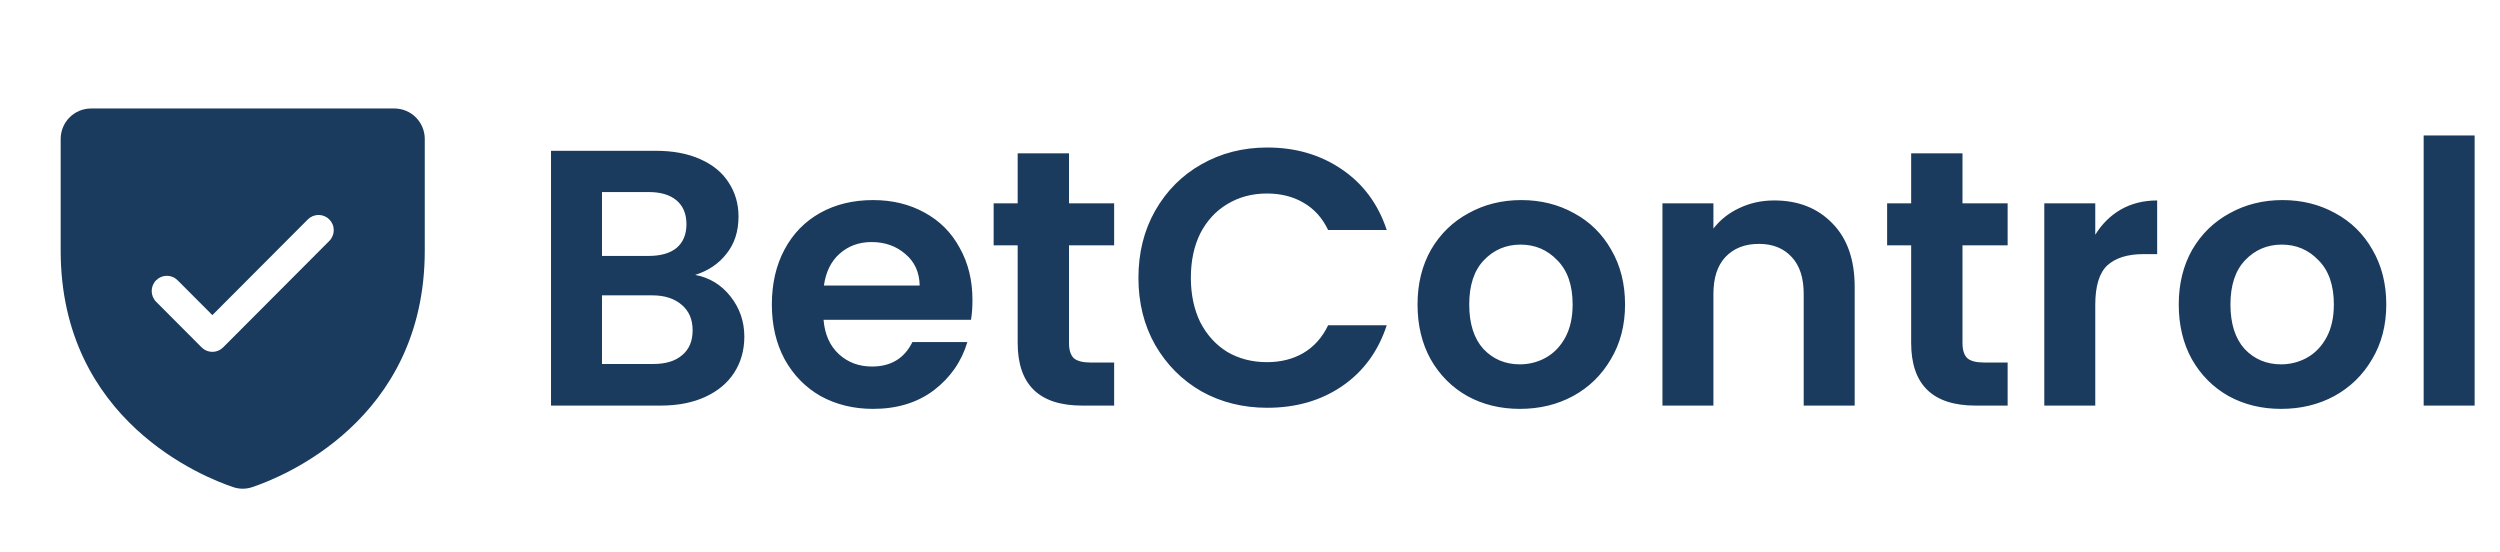
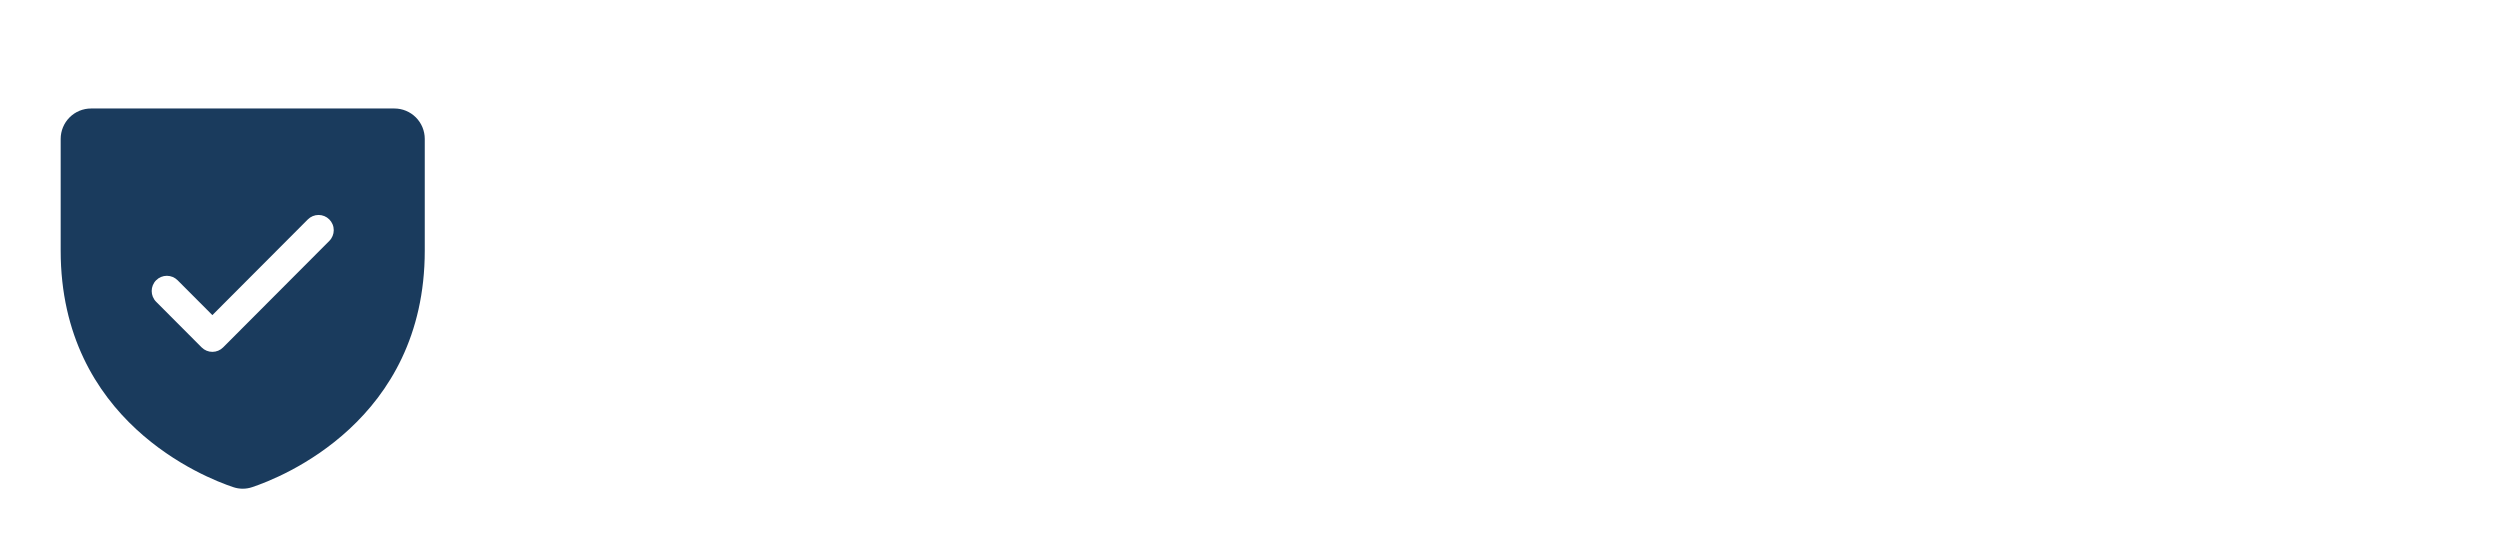
<svg xmlns="http://www.w3.org/2000/svg" width="281" height="62" viewBox="0 0 281 62" fill="none">
  <g clip-path="url(#clip0_90_76)">
    <path d="M44.333 12.195H10.231C9.326 12.195 8.459 12.555 7.819 13.196C7.18 13.838 6.82 14.707 6.82 15.614V28.173C6.82 47.322 22.98 53.675 26.216 54.754C26.907 54.99 27.656 54.99 28.347 54.754C31.587 53.675 47.743 47.322 47.743 28.173V15.614C47.743 14.707 47.383 13.838 46.744 13.196C46.104 12.555 45.237 12.195 44.333 12.195ZM37.013 27.081L25.078 39.048C24.919 39.207 24.731 39.333 24.524 39.419C24.317 39.505 24.095 39.549 23.871 39.549C23.647 39.549 23.425 39.505 23.218 39.419C23.011 39.333 22.823 39.207 22.665 39.048L17.55 33.919C17.23 33.598 17.05 33.163 17.05 32.71C17.05 32.256 17.23 31.821 17.55 31.5C17.87 31.179 18.303 30.999 18.756 30.999C19.209 30.999 19.642 31.179 19.962 31.5L23.871 35.419L34.601 24.662C34.759 24.503 34.947 24.377 35.154 24.291C35.361 24.205 35.583 24.161 35.807 24.161C36.031 24.161 36.253 24.205 36.46 24.291C36.667 24.377 36.855 24.503 37.013 24.662C37.172 24.821 37.297 25.009 37.383 25.217C37.469 25.424 37.513 25.647 37.513 25.871C37.513 26.096 37.469 26.318 37.383 26.526C37.297 26.733 37.172 26.922 37.013 27.081Z" fill="#1A3B5D" />
    <g filter="url(#filter0_d_90_76)">
-       <path d="M78.139 30.9C79.749 31.201 81.072 32.008 82.108 33.32C83.145 34.633 83.663 36.138 83.663 37.834C83.663 39.365 83.281 40.719 82.518 41.896C81.781 43.044 80.703 43.947 79.285 44.603C77.866 45.26 76.188 45.588 74.251 45.588H61.934V16.95H73.719C75.656 16.95 77.32 17.264 78.712 17.893C80.13 18.523 81.194 19.398 81.904 20.519C82.64 21.641 83.009 22.913 83.009 24.335C83.009 26.003 82.558 27.398 81.658 28.52C80.785 29.642 79.612 30.435 78.139 30.9ZM67.663 28.766H72.901C74.265 28.766 75.315 28.465 76.052 27.863C76.788 27.234 77.157 26.345 77.157 25.197C77.157 24.048 76.788 23.159 76.052 22.53C75.315 21.901 74.265 21.586 72.901 21.586H67.663V28.766ZM73.433 40.911C74.824 40.911 75.902 40.583 76.666 39.926C77.457 39.27 77.852 38.34 77.852 37.136C77.852 35.905 77.443 34.948 76.625 34.264C75.806 33.553 74.701 33.197 73.31 33.197H67.663V40.911H73.433ZM109.304 33.731C109.304 34.551 109.25 35.29 109.141 35.946H92.567C92.704 37.587 93.276 38.873 94.286 39.803C95.295 40.733 96.537 41.198 98.01 41.198C100.138 41.198 101.652 40.282 102.552 38.449H108.732C108.077 40.637 106.822 42.443 104.967 43.865C103.112 45.26 100.834 45.958 98.133 45.958C95.95 45.958 93.986 45.479 92.24 44.522C90.521 43.537 89.171 42.155 88.189 40.377C87.234 38.6 86.756 36.548 86.756 34.223C86.756 31.871 87.234 29.806 88.189 28.028C89.143 26.25 90.48 24.882 92.199 23.925C93.918 22.967 95.896 22.489 98.133 22.489C100.288 22.489 102.211 22.954 103.903 23.884C105.621 24.814 106.945 26.14 107.872 27.863C108.827 29.559 109.304 31.515 109.304 33.731ZM103.371 32.09C103.343 30.613 102.811 29.436 101.775 28.561C100.738 27.658 99.469 27.207 97.969 27.207C96.55 27.207 95.35 27.645 94.368 28.52C93.413 29.368 92.826 30.558 92.608 32.09H103.371ZM120.156 27.576V38.572C120.156 39.338 120.333 39.899 120.688 40.254C121.07 40.583 121.698 40.747 122.571 40.747H125.23V45.588H121.629C116.8 45.588 114.386 43.236 114.386 38.531V27.576H111.685V22.858H114.386V17.237H120.156V22.858H125.23V27.576H120.156ZM127.96 31.228C127.96 28.411 128.588 25.894 129.843 23.678C131.125 21.436 132.858 19.699 135.04 18.468C137.25 17.21 139.719 16.58 142.447 16.58C145.639 16.58 148.435 17.401 150.836 19.042C153.237 20.683 154.915 22.954 155.869 25.853H149.281C148.626 24.485 147.699 23.46 146.498 22.776C145.325 22.092 143.961 21.75 142.406 21.75C140.742 21.75 139.255 22.147 137.946 22.94C136.663 23.706 135.654 24.8 134.917 26.222C134.208 27.645 133.853 29.313 133.853 31.228C133.853 33.115 134.208 34.784 134.917 36.233C135.654 37.656 136.663 38.764 137.946 39.557C139.255 40.323 140.742 40.706 142.406 40.706C143.961 40.706 145.325 40.364 146.498 39.68C147.699 38.969 148.626 37.929 149.281 36.562H155.869C154.915 39.489 153.237 41.773 150.836 43.414C148.463 45.028 145.666 45.834 142.447 45.834C139.719 45.834 137.25 45.219 135.04 43.988C132.858 42.73 131.125 40.993 129.843 38.777C128.588 36.562 127.96 34.045 127.96 31.228ZM170.83 45.958C168.647 45.958 166.683 45.479 164.937 44.522C163.191 43.537 161.813 42.155 160.804 40.377C159.822 38.6 159.331 36.548 159.331 34.223C159.331 31.898 159.835 29.847 160.845 28.069C161.881 26.291 163.286 24.923 165.06 23.966C166.833 22.981 168.811 22.489 170.993 22.489C173.176 22.489 175.154 22.981 176.927 23.966C178.701 24.923 180.092 26.291 181.101 28.069C182.138 29.847 182.656 31.898 182.656 34.223C182.656 36.548 182.124 38.6 181.06 40.377C180.024 42.155 178.605 43.537 176.804 44.522C175.031 45.479 173.04 45.958 170.83 45.958ZM170.83 40.952C171.866 40.952 172.835 40.706 173.735 40.213C174.663 39.694 175.399 38.928 175.945 37.916C176.491 36.904 176.764 35.673 176.764 34.223C176.764 32.062 176.191 30.407 175.045 29.259C173.926 28.082 172.549 27.494 170.912 27.494C169.275 27.494 167.897 28.082 166.778 29.259C165.687 30.407 165.142 32.062 165.142 34.223C165.142 36.384 165.674 38.053 166.738 39.229C167.829 40.377 169.193 40.952 170.83 40.952ZM199.422 22.53C202.123 22.53 204.305 23.391 205.969 25.115C207.634 26.81 208.466 29.19 208.466 32.254V45.588H202.736V33.033C202.736 31.228 202.286 29.847 201.386 28.889C200.486 27.905 199.258 27.412 197.703 27.412C196.121 27.412 194.866 27.905 193.938 28.889C193.038 29.847 192.588 31.228 192.588 33.033V45.588H186.859V22.858H192.588V25.689C193.352 24.704 194.32 23.938 195.493 23.391C196.694 22.817 198.003 22.53 199.422 22.53ZM220.584 27.576V38.572C220.584 39.338 220.761 39.899 221.116 40.254C221.498 40.583 222.125 40.747 222.998 40.747H225.658V45.588H222.057C217.228 45.588 214.814 43.236 214.814 38.531V27.576H212.113V22.858H214.814V17.237H220.584V22.858H225.658V27.576H220.584ZM235.508 26.387C236.245 25.183 237.199 24.239 238.373 23.555C239.573 22.872 240.937 22.53 242.465 22.53V28.561H240.951C239.15 28.561 237.786 28.985 236.858 29.833C235.958 30.681 235.508 32.158 235.508 34.264V45.588H229.779V22.858H235.508V26.387ZM256.391 45.958C254.209 45.958 252.244 45.479 250.498 44.522C248.752 43.537 247.375 42.155 246.365 40.377C245.383 38.6 244.892 36.548 244.892 34.223C244.892 31.898 245.397 29.847 246.406 28.069C247.443 26.291 248.848 24.923 250.621 23.966C252.394 22.981 254.372 22.489 256.555 22.489C258.737 22.489 260.715 22.981 262.489 23.966C264.262 24.923 265.653 26.291 266.663 28.069C267.699 29.847 268.218 31.898 268.218 34.223C268.218 36.548 267.686 38.6 266.622 40.377C265.585 42.155 264.166 43.537 262.366 44.522C260.592 45.479 258.601 45.958 256.391 45.958ZM256.391 40.952C257.428 40.952 258.396 40.706 259.297 40.213C260.224 39.694 260.961 38.928 261.506 37.916C262.052 36.904 262.325 35.673 262.325 34.223C262.325 32.062 261.752 30.407 260.606 29.259C259.488 28.082 258.11 27.494 256.473 27.494C254.836 27.494 253.458 28.082 252.34 29.259C251.249 30.407 250.703 32.062 250.703 34.223C250.703 36.384 251.235 38.053 252.299 39.229C253.39 40.377 254.754 40.952 256.391 40.952ZM278.149 15.226V45.588H272.42V15.226H278.149Z" fill="#1A3B5D" />
-     </g>
+       </g>
  </g>
  <defs>
    <filter id="filter0_d_90_76" x="-38.066" y="-84.773" width="416.215" height="230.731" filterUnits="userSpaceOnUse" color-interpolation-filters="sRGB">
      <feFlood flood-opacity="0" result="BackgroundImageFix" />
      <feColorMatrix in="SourceAlpha" type="matrix" values="0 0 0 0 0 0 0 0 0 0 0 0 0 0 0 0 0 0 127 0" result="hardAlpha" />
      <feOffset />
      <feGaussianBlur stdDeviation="50" />
      <feComposite in2="hardAlpha" operator="out" />
      <feColorMatrix type="matrix" values="0 0 0 0 0.102 0 0 0 0 0.231 0 0 0 0 0.365 0 0 0 0.25 0" />
      <feBlend mode="normal" in2="BackgroundImageFix" result="effect1_dropShadow_90_76" />
      <feBlend mode="normal" in="SourceGraphic" in2="effect1_dropShadow_90_76" result="shape" />
    </filter>
    <clipPath id="clip0_90_76">
      <rect width="281" height="62" fill="white" />
    </clipPath>
  </defs>
</svg>